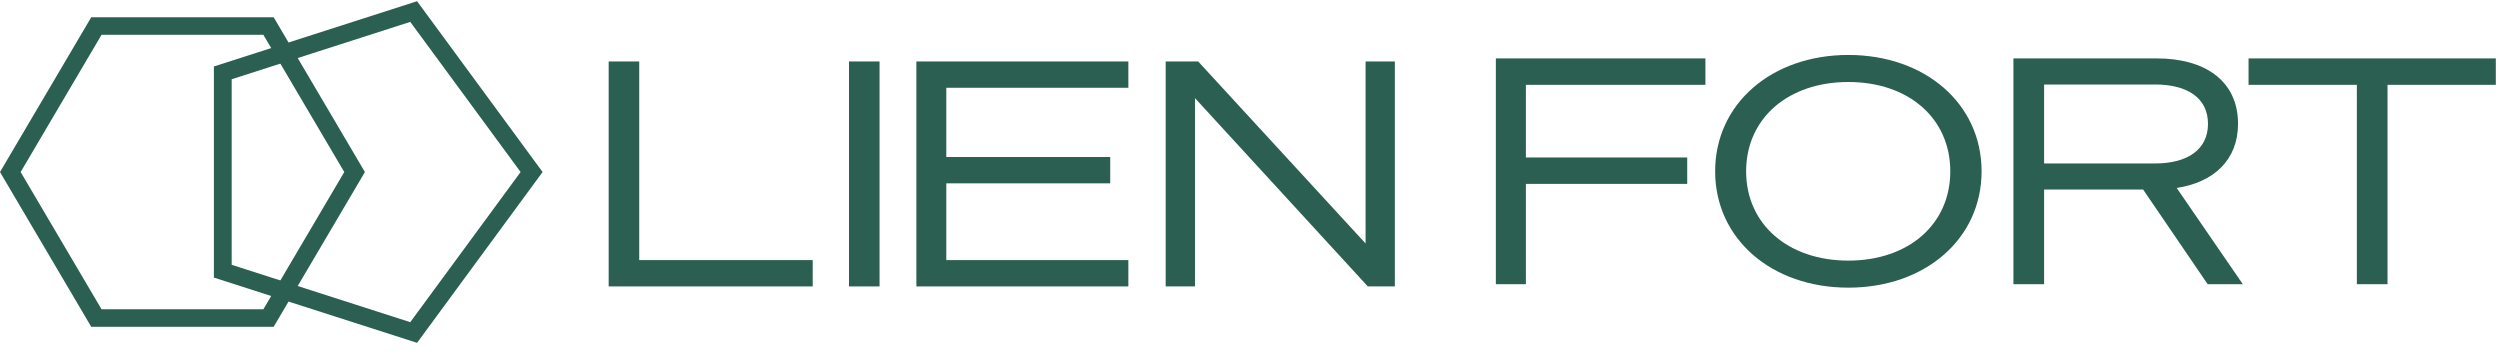
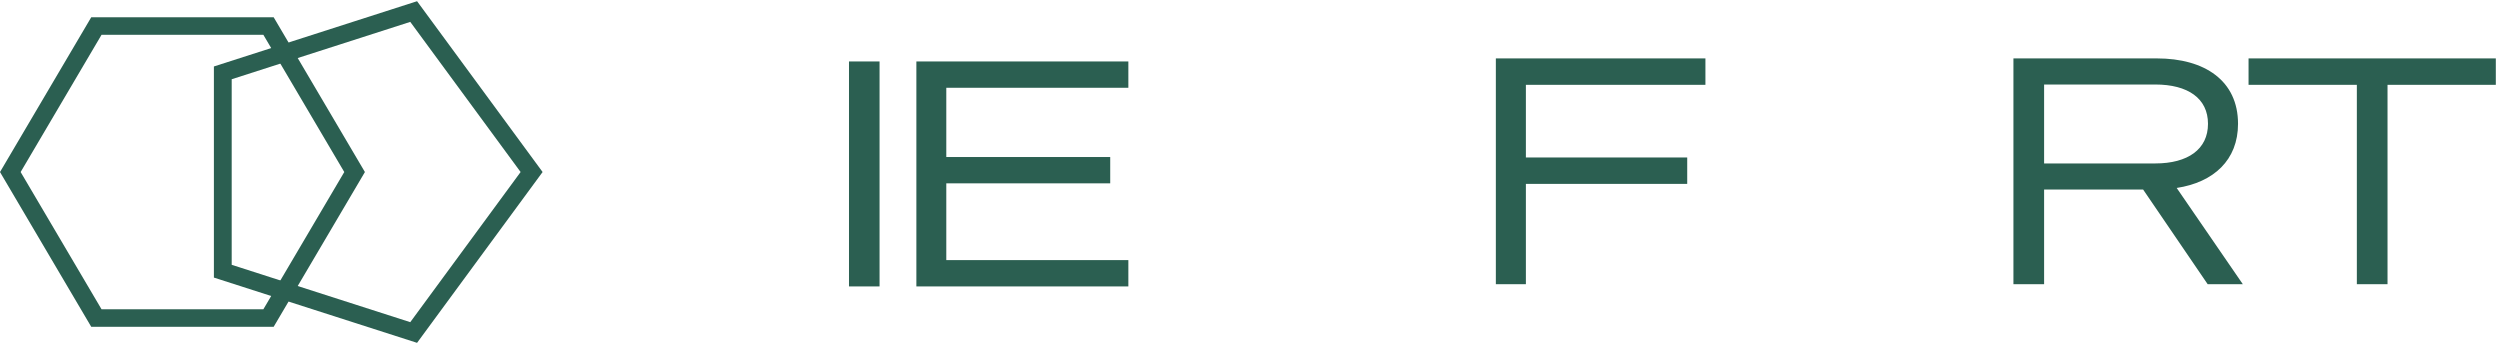
<svg xmlns="http://www.w3.org/2000/svg" width="218" height="31" viewBox="0 0 218 31" fill="none">
  <path d="M217.635 7.397H208.192V24.782H205.517V7.397H196.074V5.093H217.635V7.397Z" fill="#2B5F51" />
  <path d="M178.246 16.528V24.782H175.571V5.093H188.079C192.258 5.093 195.156 7.04 195.156 10.797C195.156 13.951 193.039 15.898 189.807 16.39L195.574 24.782H192.509L186.881 16.528H178.246ZM178.246 14.252H187.94C190.782 14.252 192.537 13.018 192.537 10.797C192.537 8.575 190.782 7.369 187.94 7.369H178.246V14.252Z" fill="#2B5F51" />
-   <path d="M161.177 4.792C167.864 4.792 172.794 9.043 172.794 14.938C172.794 20.833 167.864 25.084 161.177 25.084C154.49 25.084 149.561 20.833 149.561 14.938C149.561 9.043 154.491 4.792 161.177 4.792ZM161.177 7.15C155.94 7.15 152.263 10.304 152.263 14.938C152.263 19.571 155.94 22.725 161.177 22.725C166.414 22.725 170.065 19.571 170.065 14.938C170.065 10.304 166.415 7.15 161.177 7.15Z" fill="#2B5F51" />
  <path d="M133.057 24.782H130.438V5.093H148.713V7.397H133.057V13.732H147.125V16.035H133.057V24.782Z" fill="#2B5F51" />
-   <path d="M121.631 5.359V24.976H119.273L104.202 8.556V24.976H101.648V5.359H104.48L119.079 21.233V5.359H121.631Z" fill="#2B5F51" />
  <path d="M79.908 5.359H98.393V7.654H82.517V13.692H96.811V15.987H82.517V22.681H98.393V24.976H79.908V5.359Z" fill="#2B5F51" />
  <path d="M76.697 5.359V24.976H74.032V5.359H76.697Z" fill="#2B5F51" />
-   <path d="M53.076 24.976V5.359H55.741V22.681H70.868V24.976H53.077H53.076Z" fill="#2B5F51" />
  <path d="M36.368 0.106L18.652 5.796V24.206L36.164 29.83L36.367 29.896L47.19 15.17L47.315 15L36.368 0.106ZM20.204 23.092V6.91L35.775 1.908L45.397 15L35.775 28.093L20.204 23.092Z" fill="#2B5F51" />
  <path d="M23.864 1.506H7.956L0 15.001L7.956 28.496H23.864L31.82 15.001L23.864 1.506ZM8.853 26.966L1.8 15.001L8.853 3.037H22.967L30.021 15.001L22.967 26.966H8.853Z" fill="#2B5F51" />
</svg>